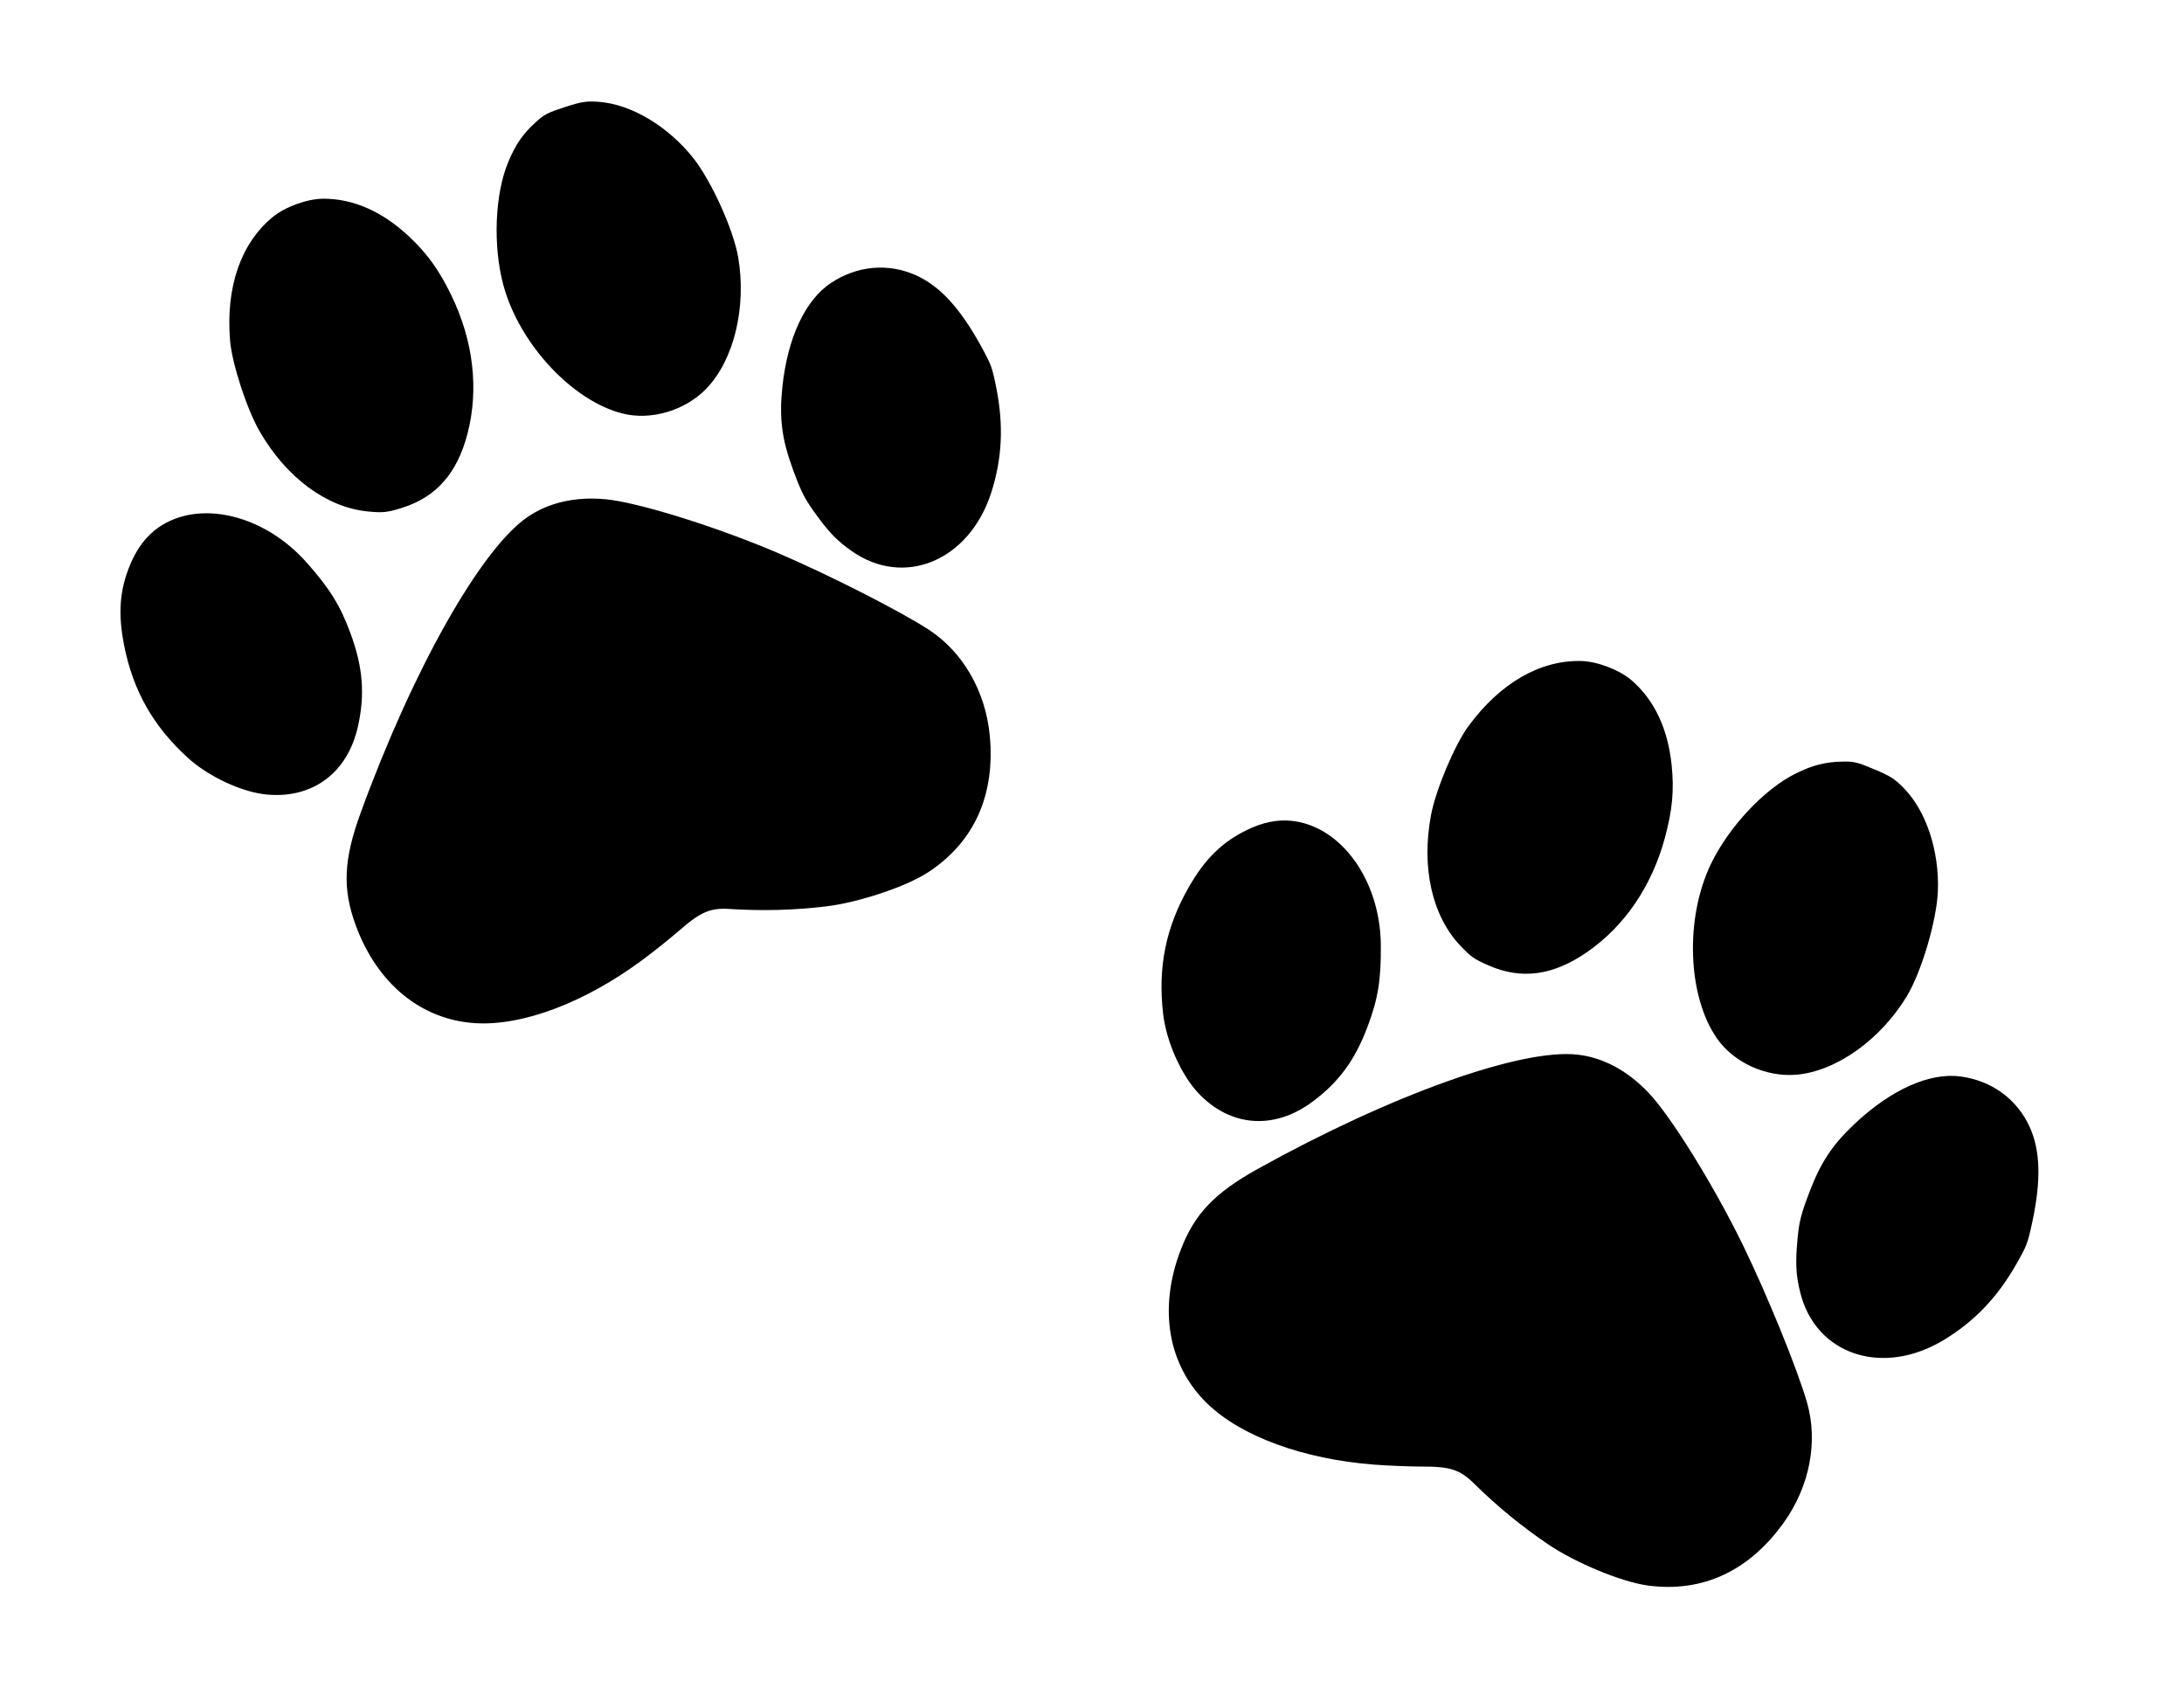
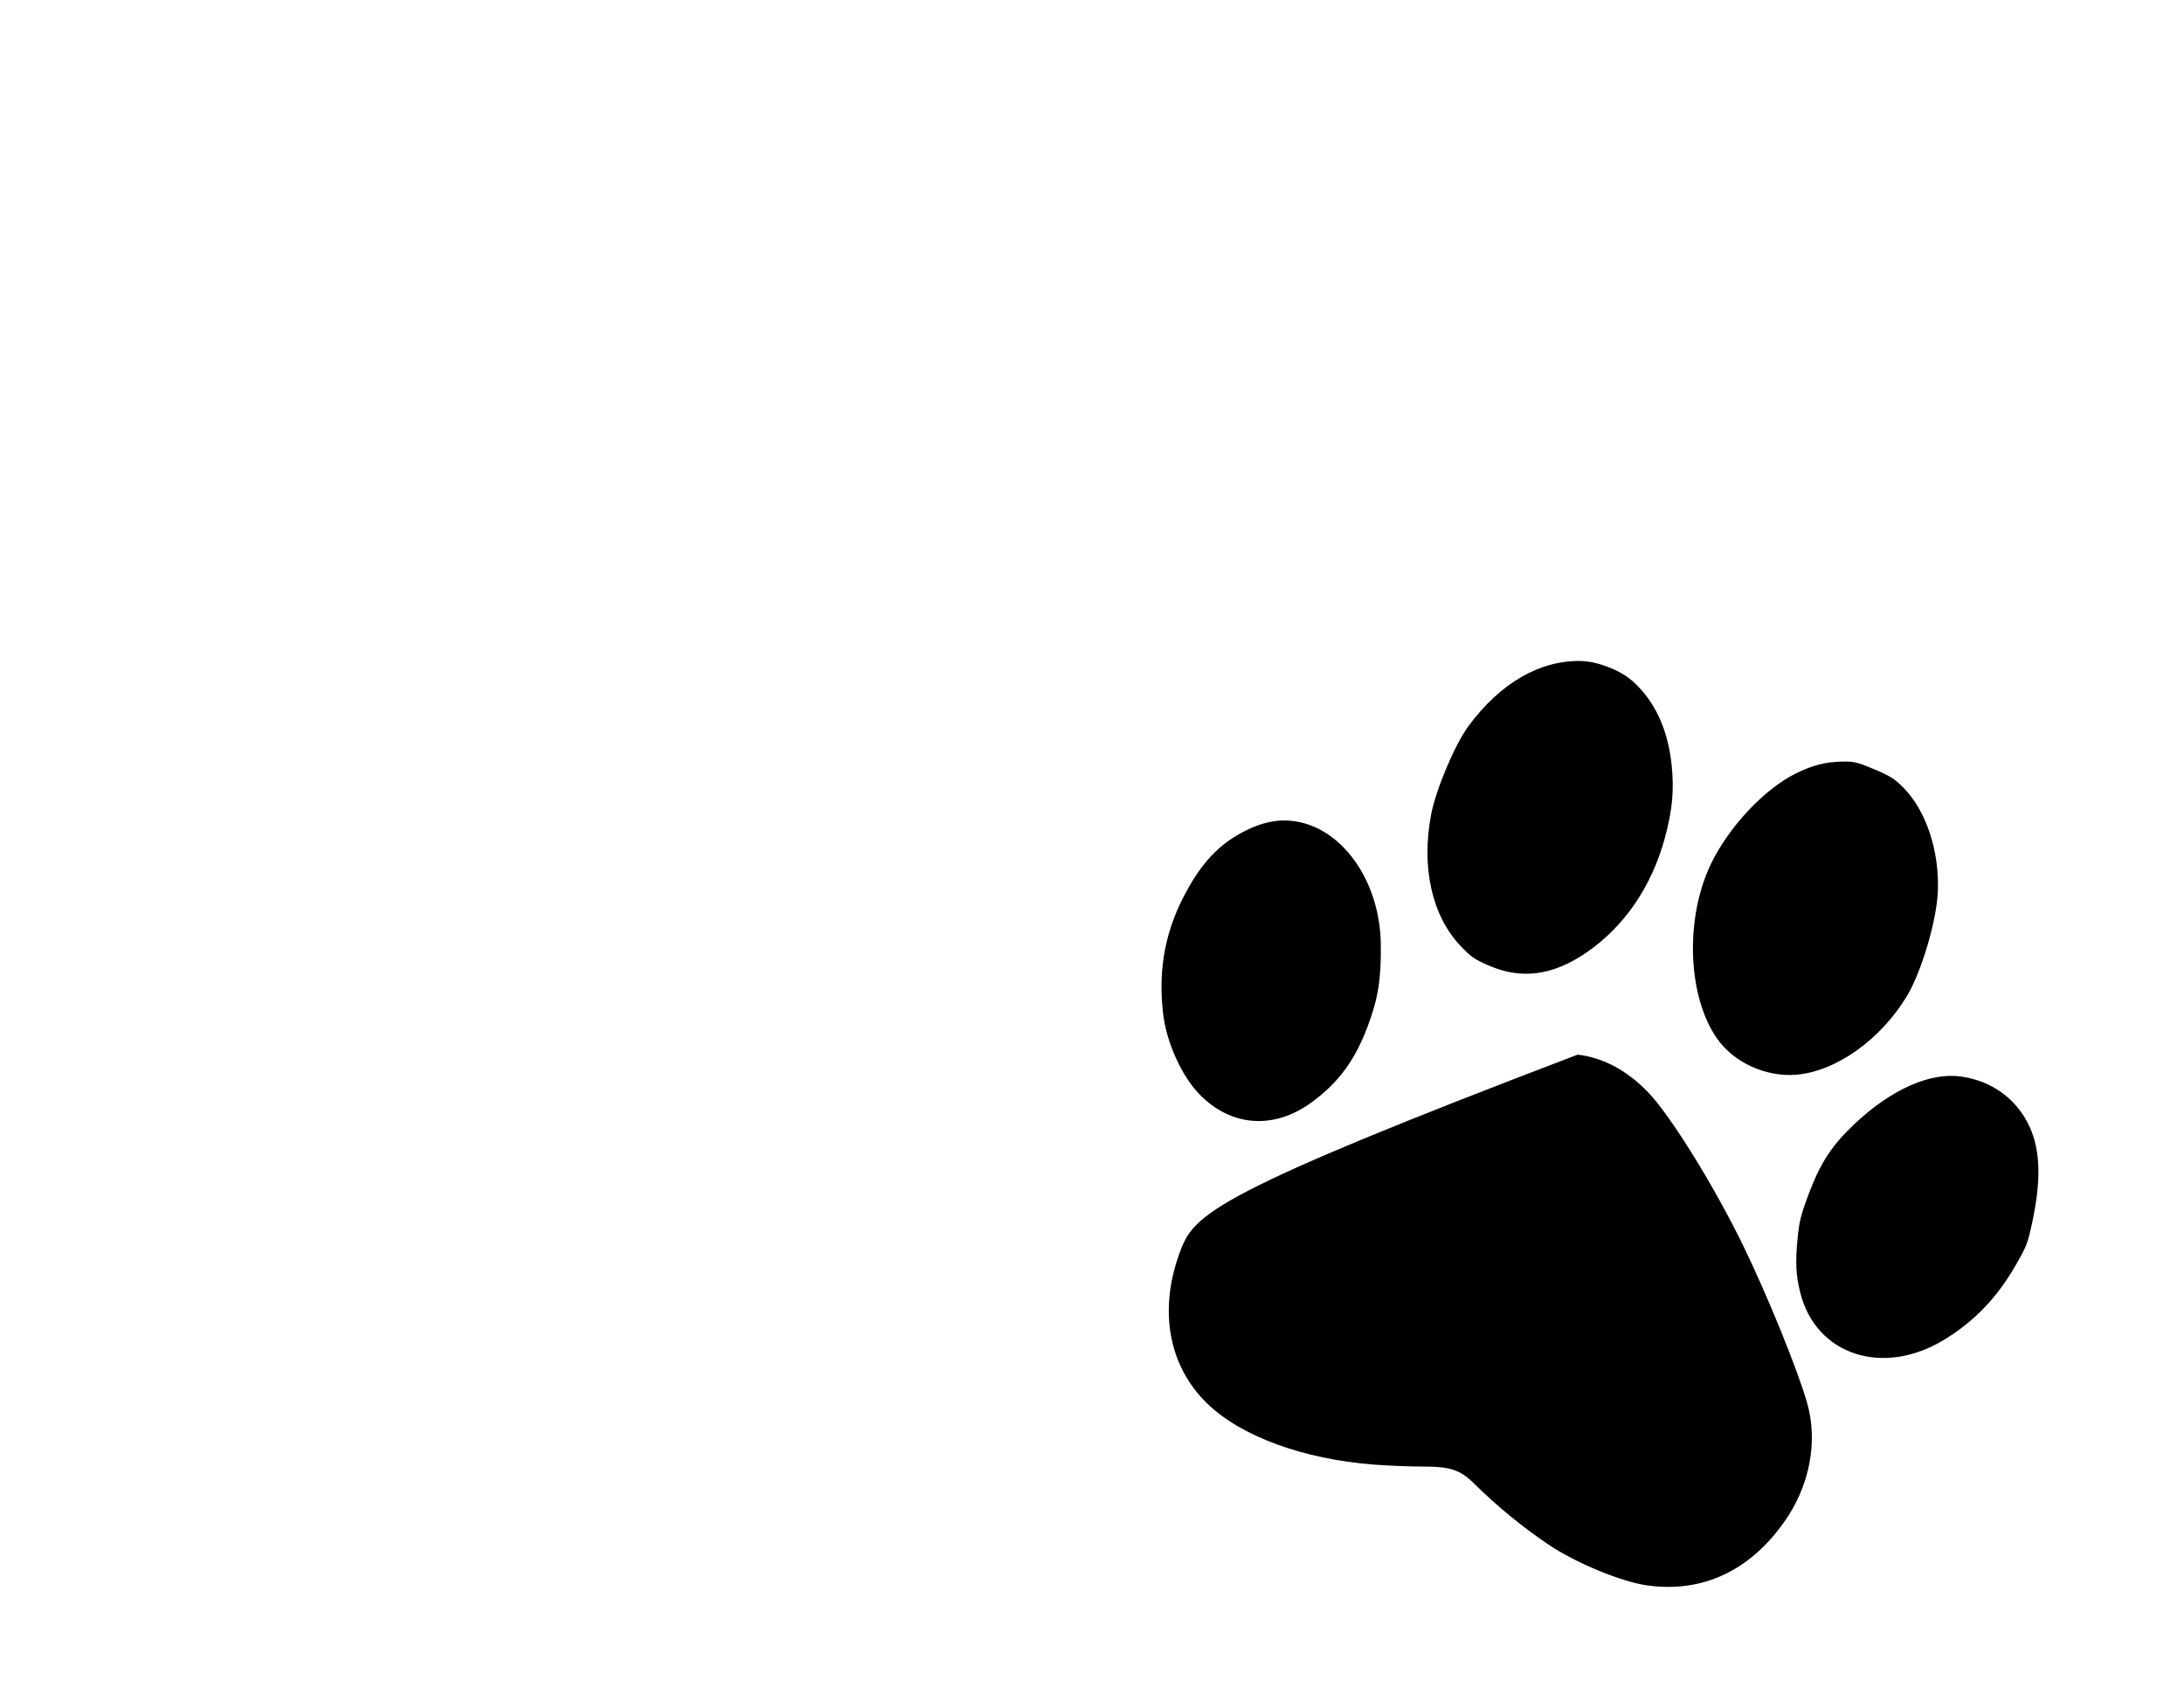
<svg xmlns="http://www.w3.org/2000/svg" width="67" height="52" viewBox="0 0 67 52" fill="none">
-   <path fill-rule="evenodd" clip-rule="evenodd" d="M8.369 6.655C7.391 7.457 6.926 8.795 7.056 10.429C7.113 11.144 7.572 12.554 7.971 13.242C8.79 14.653 10.015 15.56 11.272 15.687C11.741 15.734 11.874 15.721 12.329 15.579C13.381 15.25 14.027 14.519 14.343 13.298C14.694 11.943 14.523 10.464 13.857 9.082C13.473 8.286 13.116 7.788 12.55 7.256C11.733 6.489 10.845 6.096 9.926 6.095C9.437 6.094 8.753 6.341 8.369 6.655ZM16.437 3.746C16.04 4.108 15.822 4.422 15.596 4.959C15.18 5.946 15.116 7.537 15.443 8.748C15.928 10.541 17.552 12.293 19.094 12.683C19.97 12.906 21.021 12.594 21.672 11.918C22.516 11.04 22.907 9.425 22.646 7.894C22.499 7.037 21.821 5.542 21.26 4.838C20.485 3.866 19.361 3.198 18.373 3.124C17.99 3.095 17.841 3.118 17.328 3.285C16.8 3.457 16.696 3.51 16.437 3.746ZM4.864 16.178C4.501 16.43 4.217 16.797 4.008 17.285C3.67 18.078 3.612 18.806 3.808 19.797C4.083 21.186 4.697 22.271 5.754 23.237C6.402 23.829 7.436 24.308 8.211 24.374C9.608 24.493 10.667 23.694 10.981 22.282C11.201 21.296 11.134 20.464 10.753 19.428C10.437 18.571 10.118 18.056 9.407 17.255C8.099 15.781 6.115 15.31 4.864 16.178ZM25.499 8.674C24.703 9.197 24.156 10.368 23.999 11.889C23.901 12.837 23.986 13.48 24.333 14.422C24.572 15.07 24.678 15.281 24.971 15.693C25.413 16.312 25.666 16.578 26.122 16.899C27.741 18.04 29.745 17.198 30.414 15.095C30.743 14.06 30.792 13.054 30.567 11.914C30.441 11.272 30.414 11.197 30.096 10.617C29.458 9.455 28.836 8.777 28.104 8.446C27.255 8.063 26.302 8.146 25.499 8.674ZM16.185 15.858C14.753 16.837 12.67 20.527 11.066 24.927C10.541 26.365 10.501 27.249 10.907 28.367C11.564 30.172 12.926 31.288 14.592 31.385C16.041 31.47 17.937 30.753 19.694 29.455C20.042 29.198 20.567 28.779 20.86 28.524C21.507 27.963 21.796 27.843 22.398 27.882C23.385 27.946 24.363 27.92 25.345 27.802C26.341 27.683 27.797 27.197 28.466 26.761C29.885 25.835 30.537 24.391 30.363 22.557C30.234 21.198 29.533 19.988 28.482 19.308C27.579 18.725 25.43 17.633 23.877 16.968C21.983 16.157 19.563 15.403 18.569 15.313C17.642 15.23 16.833 15.415 16.185 15.858Z" fill="black" />
-   <path fill-rule="evenodd" clip-rule="evenodd" d="M48.515 20.276C47.252 20.242 46.024 20.949 45.052 22.269C44.627 22.846 44.05 24.213 43.902 24.994C43.597 26.597 43.928 28.085 44.796 29.004C45.12 29.347 45.229 29.424 45.666 29.614C46.676 30.055 47.643 29.925 48.681 29.209C49.834 28.415 50.673 27.185 51.074 25.703C51.305 24.851 51.362 24.241 51.282 23.468C51.167 22.354 50.753 21.475 50.059 20.872C49.69 20.552 49.012 20.29 48.515 20.276ZM56.519 23.361C55.981 23.374 55.611 23.469 55.088 23.727C54.128 24.2 53.038 25.361 52.492 26.491C51.684 28.163 51.765 30.55 52.674 31.855C53.191 32.597 54.19 33.049 55.125 32.964C56.337 32.854 57.691 31.889 58.495 30.561C58.945 29.817 59.412 28.243 59.449 27.343C59.5 26.102 59.087 24.86 58.389 24.158C58.118 23.885 57.991 23.805 57.494 23.595C56.982 23.379 56.868 23.352 56.519 23.361ZM39.631 25.179C39.192 25.131 38.737 25.223 38.26 25.455C37.485 25.833 36.964 26.346 36.463 27.223C35.762 28.453 35.516 29.675 35.682 31.097C35.783 31.969 36.252 33.008 36.795 33.565C37.773 34.57 39.096 34.659 40.258 33.798C41.07 33.197 41.564 32.524 41.954 31.491C42.276 30.637 42.373 30.039 42.36 28.967C42.336 26.997 41.144 25.342 39.631 25.179ZM60.141 33.019C59.197 32.893 58.017 33.42 56.902 34.467C56.208 35.119 55.851 35.66 55.496 36.6C55.252 37.246 55.194 37.474 55.146 37.978C55.075 38.735 55.092 39.102 55.226 39.643C55.703 41.566 57.769 42.242 59.651 41.09C60.578 40.523 61.273 39.795 61.85 38.786C62.175 38.218 62.204 38.143 62.343 37.497C62.622 36.201 62.596 35.281 62.259 34.553C61.868 33.706 61.094 33.145 60.141 33.019ZM48.398 32.35C46.674 32.153 42.684 33.578 38.59 35.852C37.252 36.596 36.642 37.237 36.218 38.349C35.532 40.143 35.831 41.878 37.026 43.043C38.066 44.056 39.969 44.755 42.147 44.925C42.578 44.958 43.249 44.985 43.637 44.985C44.493 44.984 44.791 45.082 45.221 45.506C45.924 46.201 46.681 46.821 47.5 47.375C48.331 47.938 49.749 48.524 50.54 48.632C52.219 48.861 53.658 48.197 54.727 46.696C55.519 45.585 55.782 44.212 55.432 43.01C55.132 41.977 54.223 39.745 53.485 38.225C52.584 36.372 51.249 34.218 50.555 33.499C49.91 32.83 49.177 32.439 48.398 32.35Z" fill="black" />
+   <path fill-rule="evenodd" clip-rule="evenodd" d="M48.515 20.276C47.252 20.242 46.024 20.949 45.052 22.269C44.627 22.846 44.05 24.213 43.902 24.994C43.597 26.597 43.928 28.085 44.796 29.004C45.12 29.347 45.229 29.424 45.666 29.614C46.676 30.055 47.643 29.925 48.681 29.209C49.834 28.415 50.673 27.185 51.074 25.703C51.305 24.851 51.362 24.241 51.282 23.468C51.167 22.354 50.753 21.475 50.059 20.872C49.69 20.552 49.012 20.29 48.515 20.276ZM56.519 23.361C55.981 23.374 55.611 23.469 55.088 23.727C54.128 24.2 53.038 25.361 52.492 26.491C51.684 28.163 51.765 30.55 52.674 31.855C53.191 32.597 54.19 33.049 55.125 32.964C56.337 32.854 57.691 31.889 58.495 30.561C58.945 29.817 59.412 28.243 59.449 27.343C59.5 26.102 59.087 24.86 58.389 24.158C58.118 23.885 57.991 23.805 57.494 23.595C56.982 23.379 56.868 23.352 56.519 23.361ZM39.631 25.179C39.192 25.131 38.737 25.223 38.26 25.455C37.485 25.833 36.964 26.346 36.463 27.223C35.762 28.453 35.516 29.675 35.682 31.097C35.783 31.969 36.252 33.008 36.795 33.565C37.773 34.57 39.096 34.659 40.258 33.798C41.07 33.197 41.564 32.524 41.954 31.491C42.276 30.637 42.373 30.039 42.36 28.967C42.336 26.997 41.144 25.342 39.631 25.179ZM60.141 33.019C59.197 32.893 58.017 33.42 56.902 34.467C56.208 35.119 55.851 35.66 55.496 36.6C55.252 37.246 55.194 37.474 55.146 37.978C55.075 38.735 55.092 39.102 55.226 39.643C55.703 41.566 57.769 42.242 59.651 41.09C60.578 40.523 61.273 39.795 61.85 38.786C62.175 38.218 62.204 38.143 62.343 37.497C62.622 36.201 62.596 35.281 62.259 34.553C61.868 33.706 61.094 33.145 60.141 33.019ZM48.398 32.35C37.252 36.596 36.642 37.237 36.218 38.349C35.532 40.143 35.831 41.878 37.026 43.043C38.066 44.056 39.969 44.755 42.147 44.925C42.578 44.958 43.249 44.985 43.637 44.985C44.493 44.984 44.791 45.082 45.221 45.506C45.924 46.201 46.681 46.821 47.5 47.375C48.331 47.938 49.749 48.524 50.54 48.632C52.219 48.861 53.658 48.197 54.727 46.696C55.519 45.585 55.782 44.212 55.432 43.01C55.132 41.977 54.223 39.745 53.485 38.225C52.584 36.372 51.249 34.218 50.555 33.499C49.91 32.83 49.177 32.439 48.398 32.35Z" fill="black" />
</svg>